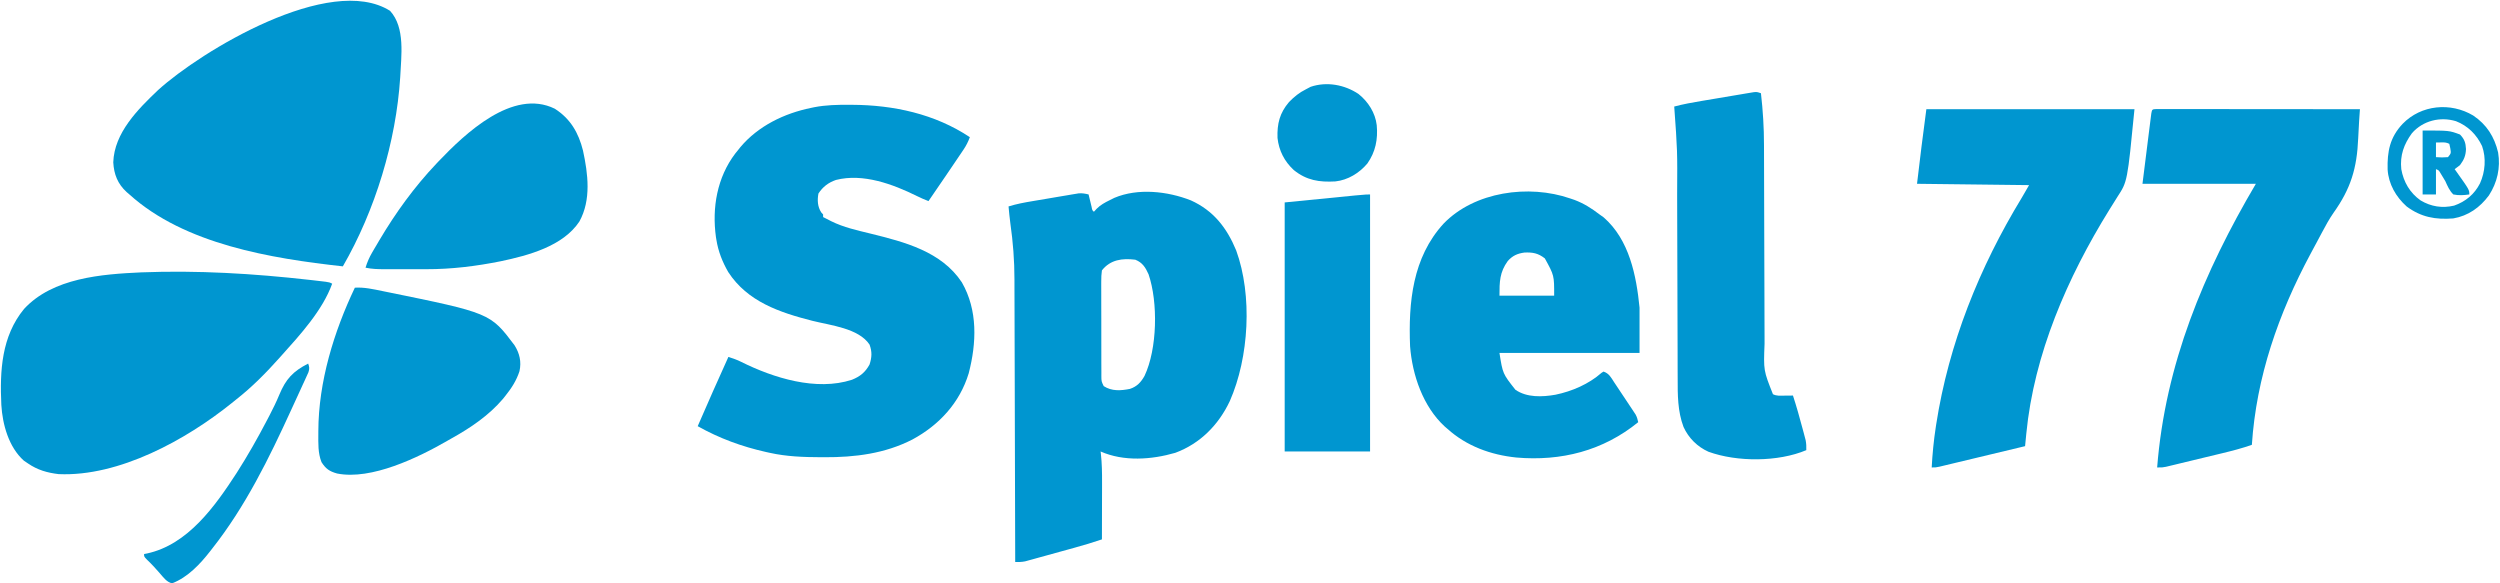
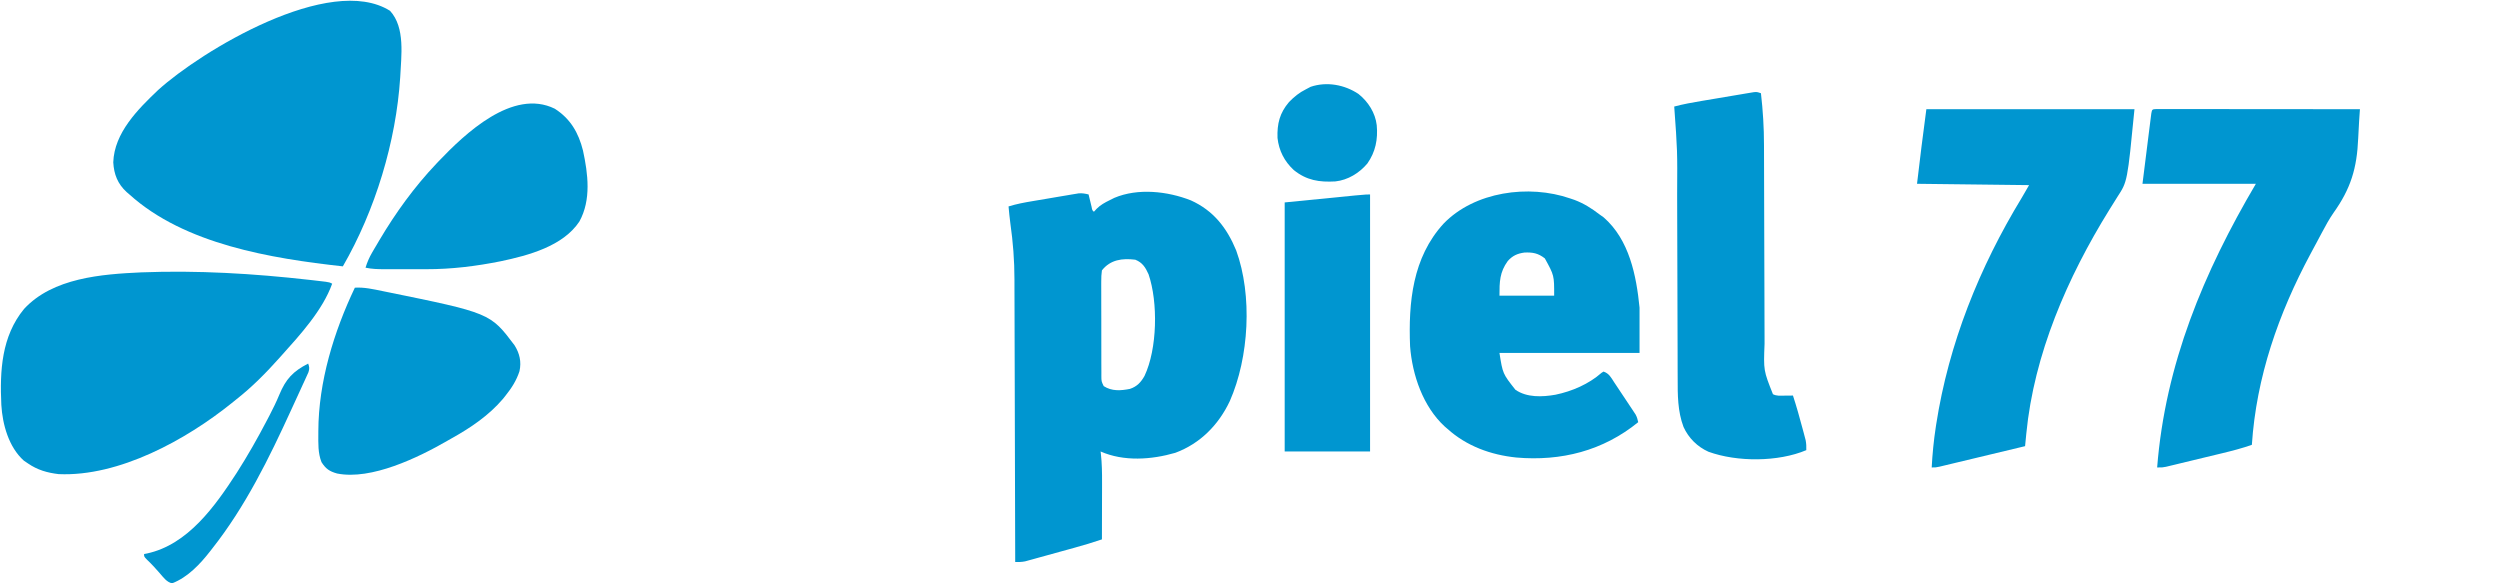
<svg xmlns="http://www.w3.org/2000/svg" width="300" height="70" viewBox="0 0 300 70" fill="none">
  <g clip-path="url(#clip0_221_23)">
-     <path d="M101.884 12.576C102.004 12.576 102.124 12.576 102.247 12.577C107.226 12.6 112.185 13.668 116.382 16.461C116.18 17.004 115.949 17.469 115.625 17.949C115.537 18.08 115.449 18.211 115.358 18.346C115.264 18.485 115.169 18.625 115.071 18.769C114.974 18.913 114.876 19.058 114.775 19.208C114.458 19.678 114.14 20.147 113.821 20.616C113.708 20.782 113.596 20.947 113.48 21.117C112.795 22.123 112.108 23.128 111.419 24.132C110.949 23.949 110.491 23.758 110.041 23.53C107.157 22.102 103.561 20.765 100.313 21.595C99.404 21.909 98.736 22.417 98.212 23.224C98.065 24.012 98.104 24.798 98.543 25.481C98.618 25.563 98.694 25.646 98.773 25.731C98.773 25.836 98.773 25.942 98.773 26.05C98.864 26.096 98.954 26.141 99.048 26.187C99.281 26.304 99.514 26.423 99.744 26.545C101.248 27.292 102.865 27.638 104.486 28.038C108.556 29.044 112.969 30.174 115.422 33.881C117.351 37.237 117.188 41.155 116.247 44.791C115.169 48.336 112.708 51.002 109.491 52.739C106.188 54.437 102.588 54.884 98.923 54.867C98.785 54.867 98.647 54.867 98.504 54.866C96.427 54.858 94.405 54.792 92.369 54.338C92.151 54.29 92.151 54.29 91.928 54.242C89.017 53.589 86.324 52.603 83.725 51.142C84.926 48.359 86.16 45.593 87.407 42.831C87.939 43.002 88.451 43.173 88.949 43.428C92.814 45.352 97.947 46.964 102.233 45.572C103.214 45.177 103.831 44.68 104.346 43.74C104.624 42.876 104.665 42.227 104.346 41.353C103.043 39.38 99.622 39.04 97.481 38.496C93.557 37.495 89.701 36.201 87.392 32.651C86.685 31.428 86.187 30.163 85.966 28.767C85.948 28.66 85.93 28.553 85.912 28.443C85.426 24.923 86.052 21.296 88.23 18.425C88.328 18.305 88.426 18.184 88.527 18.059C88.63 17.929 88.733 17.798 88.839 17.664C90.978 15.115 94.111 13.603 97.332 12.945C97.466 12.917 97.6 12.889 97.739 12.86C99.121 12.597 100.483 12.568 101.884 12.576Z" fill="#0096D0" />
    <path d="M130.63 23.333C130.663 23.47 130.695 23.607 130.729 23.747C130.772 23.924 130.815 24.1 130.86 24.282C130.903 24.458 130.945 24.635 130.989 24.816C131.067 25.234 131.067 25.234 131.27 25.411C131.38 25.291 131.489 25.172 131.602 25.048C132.067 24.585 132.571 24.312 133.161 24.023C133.347 23.93 133.533 23.837 133.725 23.741C136.554 22.547 140.104 22.945 142.901 24.043C145.613 25.267 147.224 27.338 148.343 30.054C150.308 35.455 149.891 42.877 147.577 48.131C146.23 50.99 144.015 53.236 141.035 54.338C138.179 55.167 134.858 55.407 132.071 54.178C132.082 54.269 132.093 54.36 132.105 54.453C132.236 55.602 132.251 56.736 132.246 57.89C132.246 58.087 132.246 58.283 132.246 58.485C132.245 59.107 132.243 59.729 132.241 60.351C132.24 60.775 132.239 61.199 132.238 61.623C132.237 62.657 132.234 63.692 132.231 64.726C131.127 65.104 130.016 65.432 128.891 65.742C128.625 65.815 128.625 65.815 128.354 65.89C127.982 65.993 127.609 66.095 127.237 66.198C126.667 66.354 126.097 66.513 125.528 66.671C125.165 66.771 124.802 66.871 124.439 66.97C124.269 67.018 124.099 67.065 123.924 67.114C123.765 67.157 123.607 67.201 123.443 67.245C123.304 67.284 123.165 67.322 123.022 67.361C122.612 67.446 122.243 67.449 121.825 67.443C121.825 67.255 121.824 67.066 121.824 66.872C121.815 62.384 121.803 57.896 121.788 53.407C121.787 52.853 121.785 52.298 121.783 51.744C121.783 51.634 121.782 51.523 121.782 51.41C121.776 49.631 121.772 47.852 121.769 46.074C121.765 44.244 121.76 42.414 121.753 40.584C121.749 39.559 121.746 38.533 121.745 37.507C121.744 36.539 121.741 35.57 121.736 34.602C121.735 34.249 121.734 33.897 121.735 33.544C121.736 31.263 121.563 29.057 121.242 26.799C121.152 26.125 121.087 25.449 121.025 24.772C121.974 24.476 122.927 24.3 123.907 24.136C124.075 24.107 124.242 24.079 124.414 24.05C124.765 23.991 125.117 23.932 125.469 23.873C126.007 23.783 126.545 23.691 127.082 23.598C127.425 23.541 127.767 23.484 128.11 23.426C128.27 23.399 128.431 23.371 128.596 23.342C128.746 23.318 128.896 23.293 129.051 23.268C129.182 23.246 129.314 23.224 129.449 23.201C129.872 23.171 130.22 23.233 130.63 23.333ZM132.231 32.443C132.168 32.901 132.145 33.297 132.15 33.755C132.149 33.887 132.149 34.019 132.148 34.154C132.146 34.59 132.148 35.025 132.151 35.46C132.151 35.763 132.151 36.065 132.151 36.368C132.15 37.001 132.152 37.635 132.156 38.269C132.16 39.082 132.16 39.895 132.158 40.708C132.157 41.332 132.158 41.957 132.16 42.581C132.161 42.881 132.161 43.181 132.16 43.48C132.16 43.899 132.162 44.318 132.166 44.736C132.165 44.86 132.165 44.985 132.164 45.113C132.169 45.763 132.169 45.763 132.445 46.335C133.422 46.965 134.493 46.885 135.592 46.667C136.435 46.391 136.922 45.862 137.344 45.107C138.878 41.869 138.978 36.287 137.828 32.916C137.46 32.097 137.096 31.503 136.233 31.164C134.667 30.973 133.253 31.154 132.231 32.443Z" fill="#0096D0" />
    <path d="M46.805 1.298C48.656 3.322 48.14 6.727 48.026 9.269C47.527 17.025 45.027 25.234 41.142 31.963C32.545 31.01 22.163 29.328 15.528 23.333C15.418 23.238 15.308 23.143 15.195 23.046C14.122 22.065 13.674 20.922 13.592 19.48C13.712 15.934 16.544 13.115 18.97 10.808C24.137 6.122 39.59 -3.237 46.805 1.298Z" fill="#0096D0" />
    <path d="M37.12 33.582C37.242 33.595 37.364 33.609 37.489 33.623C37.829 33.662 38.169 33.702 38.509 33.743C38.702 33.766 38.894 33.788 39.092 33.812C39.541 33.881 39.541 33.881 39.861 34.041C38.72 37.228 36.012 40.184 33.778 42.671C33.704 42.754 33.631 42.836 33.555 42.921C31.931 44.737 30.256 46.441 28.335 47.945C28.16 48.086 27.986 48.227 27.811 48.368C22.321 52.786 14.284 57.214 7.044 56.895C5.677 56.735 4.499 56.398 3.362 55.616C3.197 55.504 3.032 55.392 2.861 55.277C1.045 53.654 0.298 50.93 0.16 48.584C-0.03 44.486 0.184 40.368 2.882 37.078C6.337 33.335 12.195 32.902 16.973 32.683C23.703 32.423 30.433 32.826 37.12 33.582Z" fill="#0096D0" />
    <path d="M188.42 23.813C188.684 23.902 188.684 23.902 188.953 23.994C190.07 24.417 190.999 25.006 191.942 25.731C192.104 25.846 192.266 25.961 192.433 26.08C195.518 28.761 196.366 33.078 196.745 36.918C196.745 38.711 196.745 40.504 196.745 42.352C191.198 42.352 185.651 42.352 179.936 42.352C180.328 44.846 180.328 44.846 181.847 46.767C183.218 47.726 185.07 47.643 186.654 47.367C188.648 46.955 190.649 46.09 192.186 44.738C192.264 44.689 192.342 44.64 192.423 44.589C193.104 44.816 193.336 45.32 193.714 45.896C193.792 46.011 193.869 46.126 193.948 46.245C194.111 46.489 194.273 46.734 194.435 46.979C194.682 47.354 194.932 47.727 195.182 48.1C195.34 48.337 195.498 48.575 195.655 48.812C195.768 48.98 195.768 48.98 195.882 49.151C195.951 49.255 196.02 49.361 196.091 49.469C196.152 49.56 196.212 49.652 196.275 49.747C196.438 50.048 196.515 50.328 196.585 50.662C192.367 54.094 187.34 55.37 181.958 54.903C178.895 54.586 176.001 53.54 173.693 51.461C173.583 51.367 173.473 51.272 173.36 51.175C170.766 48.788 169.472 45 169.21 41.553C169.001 36.284 169.504 30.909 173.225 26.84C176.941 22.988 183.454 22.097 188.42 23.813ZM180.936 31.317C179.957 32.664 179.936 33.803 179.936 35.48C182.102 35.48 184.268 35.48 186.499 35.48C186.506 33.053 186.506 33.053 185.379 31.005C184.578 30.385 183.94 30.261 182.931 30.306C182.086 30.422 181.509 30.679 180.936 31.317Z" fill="#0096D0" />
    <path d="M258.785 13.085C259.059 13.085 259.059 13.085 259.339 13.086C259.548 13.085 259.757 13.085 259.972 13.085C260.206 13.086 260.44 13.086 260.674 13.087C260.918 13.087 261.163 13.087 261.407 13.087C262.073 13.087 262.739 13.088 263.405 13.089C264.1 13.09 264.795 13.09 265.49 13.09C266.807 13.091 268.124 13.092 269.441 13.094C270.94 13.095 272.439 13.096 273.938 13.097C277.022 13.099 280.107 13.101 283.191 13.105C283.18 13.269 283.169 13.434 283.157 13.603C283.143 13.82 283.128 14.038 283.113 14.256C283.106 14.364 283.098 14.472 283.091 14.583C283.046 15.251 283.011 15.917 282.985 16.585C282.831 20.195 282.101 22.627 280.009 25.558C279.5 26.295 279.077 27.069 278.659 27.858C278.583 28 278.507 28.141 278.429 28.287C278.277 28.57 278.126 28.853 277.976 29.137C277.741 29.579 277.503 30.02 277.265 30.46C273.42 37.63 270.761 45.239 270.224 53.379C269.043 53.794 267.851 54.103 266.634 54.395C266.33 54.468 266.33 54.468 266.02 54.543C265.595 54.646 265.169 54.748 264.743 54.85C264.198 54.981 263.653 55.113 263.108 55.245C262.586 55.372 262.064 55.498 261.541 55.623C261.346 55.671 261.151 55.718 260.95 55.767C260.768 55.81 260.587 55.853 260.401 55.898C260.241 55.936 260.082 55.975 259.918 56.014C259.498 56.096 259.498 56.096 258.858 56.096C259.833 43.709 264.443 32.682 270.704 22.055C266.214 22.055 261.724 22.055 257.097 22.055C257.279 20.608 257.46 19.161 257.647 17.67C257.705 17.212 257.762 16.755 257.82 16.284C257.866 15.923 257.911 15.563 257.957 15.203C257.98 15.014 258.004 14.825 258.028 14.63C258.051 14.452 258.073 14.274 258.097 14.09C258.116 13.934 258.136 13.778 258.156 13.618C258.244 13.116 258.268 13.11 258.785 13.085Z" fill="#0096D0" />
    <path d="M231.163 13.105C239.405 13.105 247.646 13.105 256.137 13.105C255.288 21.79 255.288 21.79 254.096 23.613C253.876 23.964 253.657 24.316 253.438 24.667C253.271 24.933 253.271 24.933 253.101 25.204C248.082 33.312 244.084 42.484 243.157 52.033C243.143 52.179 243.128 52.325 243.114 52.475C243.079 52.829 243.044 53.184 243.01 53.539C241.62 53.873 240.229 54.206 238.839 54.539C238.194 54.694 237.548 54.848 236.903 55.003C236.28 55.153 235.657 55.302 235.034 55.451C234.797 55.508 234.559 55.565 234.321 55.622C233.988 55.702 233.656 55.782 233.323 55.861C233.039 55.929 233.039 55.929 232.749 55.999C232.284 56.096 232.284 56.096 231.804 56.096C231.891 54.467 232.047 52.865 232.294 51.251C232.311 51.139 232.328 51.027 232.346 50.912C233.846 41.239 237.533 32.071 242.614 23.726C242.913 23.227 243.201 22.72 243.49 22.215C239.052 22.162 234.615 22.109 230.043 22.055C230.388 19.068 230.765 16.085 231.163 13.105Z" fill="#0096D0" />
    <path d="M211.313 11.187C211.553 13.267 211.68 15.312 211.679 17.405C211.68 17.691 211.681 17.977 211.682 18.263C211.685 18.872 211.686 19.481 211.687 20.089C211.688 21.054 211.691 22.019 211.695 22.984C211.704 25.206 211.709 27.427 211.714 29.648C211.719 31.688 211.725 33.728 211.733 35.768C211.737 36.725 211.739 37.682 211.74 38.638C211.741 39.236 211.743 39.833 211.746 40.43C211.747 40.705 211.747 40.979 211.747 41.253C211.622 44.457 211.622 44.457 212.754 47.306C213.215 47.536 213.621 47.481 214.134 47.476C214.325 47.474 214.515 47.473 214.711 47.471C214.931 47.469 214.931 47.469 215.155 47.466C215.586 48.786 215.959 50.119 216.315 51.461C216.359 51.621 216.402 51.782 216.447 51.947C216.487 52.1 216.527 52.253 216.568 52.41C216.604 52.547 216.64 52.683 216.678 52.824C216.758 53.232 216.77 53.603 216.756 54.018C213.375 55.446 208.457 55.456 205.014 54.209C203.683 53.611 202.63 52.564 202.023 51.234C201.315 49.357 201.317 47.384 201.321 45.409C201.32 45.114 201.318 44.819 201.317 44.523C201.313 43.728 201.312 42.934 201.312 42.139C201.311 41.301 201.307 40.464 201.304 39.626C201.297 38.039 201.294 36.452 201.291 34.864C201.285 32.03 201.276 29.195 201.266 26.36C201.263 25.368 201.26 24.377 201.258 23.385C201.289 18.076 201.289 18.076 200.907 12.785C201.991 12.495 203.081 12.3 204.187 12.114C204.376 12.082 204.565 12.051 204.76 12.018C205.157 11.951 205.554 11.885 205.952 11.818C206.561 11.716 207.171 11.613 207.78 11.509C208.166 11.444 208.553 11.38 208.94 11.315C209.122 11.284 209.305 11.253 209.493 11.22C209.662 11.193 209.831 11.165 210.005 11.136C210.153 11.111 210.302 11.086 210.455 11.061C210.833 11.027 210.833 11.027 211.313 11.187Z" fill="#0096D0" />
    <path d="M42.583 34.521C43.72 34.452 44.794 34.703 45.904 34.93C46.01 34.952 46.115 34.973 46.223 34.995C58.826 37.56 58.826 37.56 61.739 41.426C62.356 42.406 62.588 43.407 62.338 44.545C61.975 45.657 61.4 46.558 60.672 47.466C60.563 47.604 60.453 47.742 60.34 47.883C58.669 49.843 56.489 51.324 54.251 52.571C54.049 52.684 53.847 52.798 53.647 52.914C50.22 54.893 44.558 57.645 40.452 56.821C39.538 56.567 39.09 56.257 38.581 55.457C38.145 54.355 38.197 53.21 38.2 52.041C38.2 51.931 38.2 51.822 38.201 51.709C38.222 45.821 40.062 39.813 42.583 34.521Z" fill="#0096D0" />
    <path d="M66.569 13.044C68.448 14.241 69.424 15.93 69.957 18.059C70.563 20.856 70.965 23.974 69.527 26.58C67.565 29.551 63.385 30.656 60.092 31.35C57.13 31.943 54.183 32.31 51.158 32.304C50.978 32.304 50.799 32.305 50.614 32.305C50.238 32.305 49.863 32.305 49.487 32.304C48.913 32.303 48.34 32.304 47.766 32.305C47.399 32.305 47.032 32.305 46.665 32.304C46.495 32.305 46.324 32.305 46.148 32.305C45.369 32.303 44.629 32.288 43.863 32.123C44.064 31.471 44.305 30.905 44.649 30.316C44.741 30.158 44.833 30 44.927 29.838C45.025 29.672 45.123 29.507 45.224 29.337C45.325 29.166 45.425 28.994 45.529 28.818C47.478 25.532 49.715 22.436 52.348 19.658C52.442 19.558 52.536 19.459 52.633 19.356C55.769 16.072 61.526 10.566 66.569 13.044Z" fill="#0096D0" />
    <path d="M164.408 23.333C164.408 33.512 164.408 43.691 164.408 54.178C161.027 54.178 157.646 54.178 154.162 54.178C154.162 44.316 154.162 34.453 154.162 24.292C163.767 23.333 163.767 23.333 164.408 23.333Z" fill="#0096D0" />
    <path d="M163.015 11.273C164.174 12.193 165.038 13.54 165.208 15.023C165.362 16.71 165.067 18.227 164.078 19.628C163.11 20.77 161.752 21.606 160.247 21.77C158.322 21.88 156.792 21.649 155.253 20.406C154.125 19.36 153.472 18.084 153.301 16.552C153.244 14.844 153.562 13.556 154.683 12.246C155.306 11.603 155.922 11.106 156.724 10.708C156.905 10.612 157.087 10.517 157.274 10.418C159.207 9.76 161.358 10.167 163.015 11.273Z" fill="#0096D0" />
    <path d="M36.98 43.63C37.136 44.044 37.15 44.239 37.015 44.667C36.947 44.816 36.879 44.965 36.809 45.118C36.694 45.373 36.694 45.373 36.577 45.632C36.449 45.907 36.449 45.907 36.319 46.187C36.233 46.378 36.146 46.569 36.056 46.765C35.826 47.272 35.593 47.777 35.359 48.281C35.222 48.577 35.087 48.873 34.951 49.169C32.283 54.999 29.448 60.789 25.454 65.845C25.381 65.939 25.307 66.033 25.232 66.131C24.017 67.689 22.538 69.275 20.651 70C19.988 69.853 19.583 69.253 19.15 68.761C18.995 68.588 18.839 68.414 18.683 68.241C18.609 68.158 18.534 68.075 18.458 67.99C18.202 67.71 17.933 67.445 17.66 67.183C17.289 66.804 17.289 66.804 17.289 66.484C17.404 66.462 17.518 66.441 17.636 66.418C22.55 65.359 25.814 60.733 28.397 56.756C29.716 54.689 30.925 52.567 32.057 50.392C32.152 50.21 32.248 50.028 32.346 49.84C32.765 49.028 33.167 48.218 33.515 47.372C34.297 45.488 35.151 44.566 36.98 43.63Z" fill="#0096D0" />
-     <path d="M296.782 13.861C298.398 14.945 299.329 16.41 299.774 18.301C300.076 20.129 299.674 21.906 298.666 23.453C297.595 24.899 296.19 25.899 294.397 26.21C292.262 26.378 290.525 26.064 288.794 24.772C287.508 23.619 286.627 22.084 286.515 20.347C286.459 18.187 286.783 16.488 288.314 14.863C290.542 12.565 294.075 12.248 296.782 13.861ZM289.434 15.982C288.466 17.313 287.983 18.64 288.154 20.297C288.424 21.832 289.189 23.15 290.475 24.052C291.727 24.798 293.07 25.009 294.495 24.673C295.881 24.187 296.931 23.313 297.599 22.005C298.225 20.623 298.359 18.983 297.849 17.53C297.193 16.145 296.141 15.097 294.717 14.543C292.813 13.966 290.748 14.482 289.434 15.982Z" fill="#0096D0" />
-     <path d="M290.715 15.662C293.917 15.662 293.917 15.662 295.197 16.142C295.736 16.692 295.881 17.14 295.918 17.89C295.884 18.702 295.678 19.165 295.197 19.817C294.988 19.983 294.775 20.143 294.557 20.297C294.631 20.399 294.704 20.502 294.78 20.607C296.318 22.772 296.318 22.772 296.318 23.333C295.654 23.43 295.057 23.47 294.397 23.333C293.931 22.87 293.704 22.329 293.437 21.735C293.294 21.489 293.148 21.246 292.996 21.006C292.934 20.904 292.872 20.801 292.809 20.696C292.645 20.43 292.645 20.43 292.316 20.297C292.316 21.299 292.316 22.301 292.316 23.333C291.788 23.333 291.259 23.333 290.715 23.333C290.715 20.802 290.715 18.27 290.715 15.662ZM292.316 17.101C292.316 17.681 292.316 18.261 292.316 18.858C293.04 18.902 293.04 18.902 293.757 18.858C294.137 18.394 294.137 18.394 294.037 17.8C293.997 17.622 293.958 17.444 293.917 17.26C293.551 17.078 293.342 17.084 292.936 17.09C292.629 17.095 292.629 17.095 292.316 17.101Z" fill="#0096D0" />
  </g>
  <defs>
    <clipPath id="clip0_221_23">
      <rect width="300" height="70" fill="white" />
    </clipPath>
  </defs>
</svg>